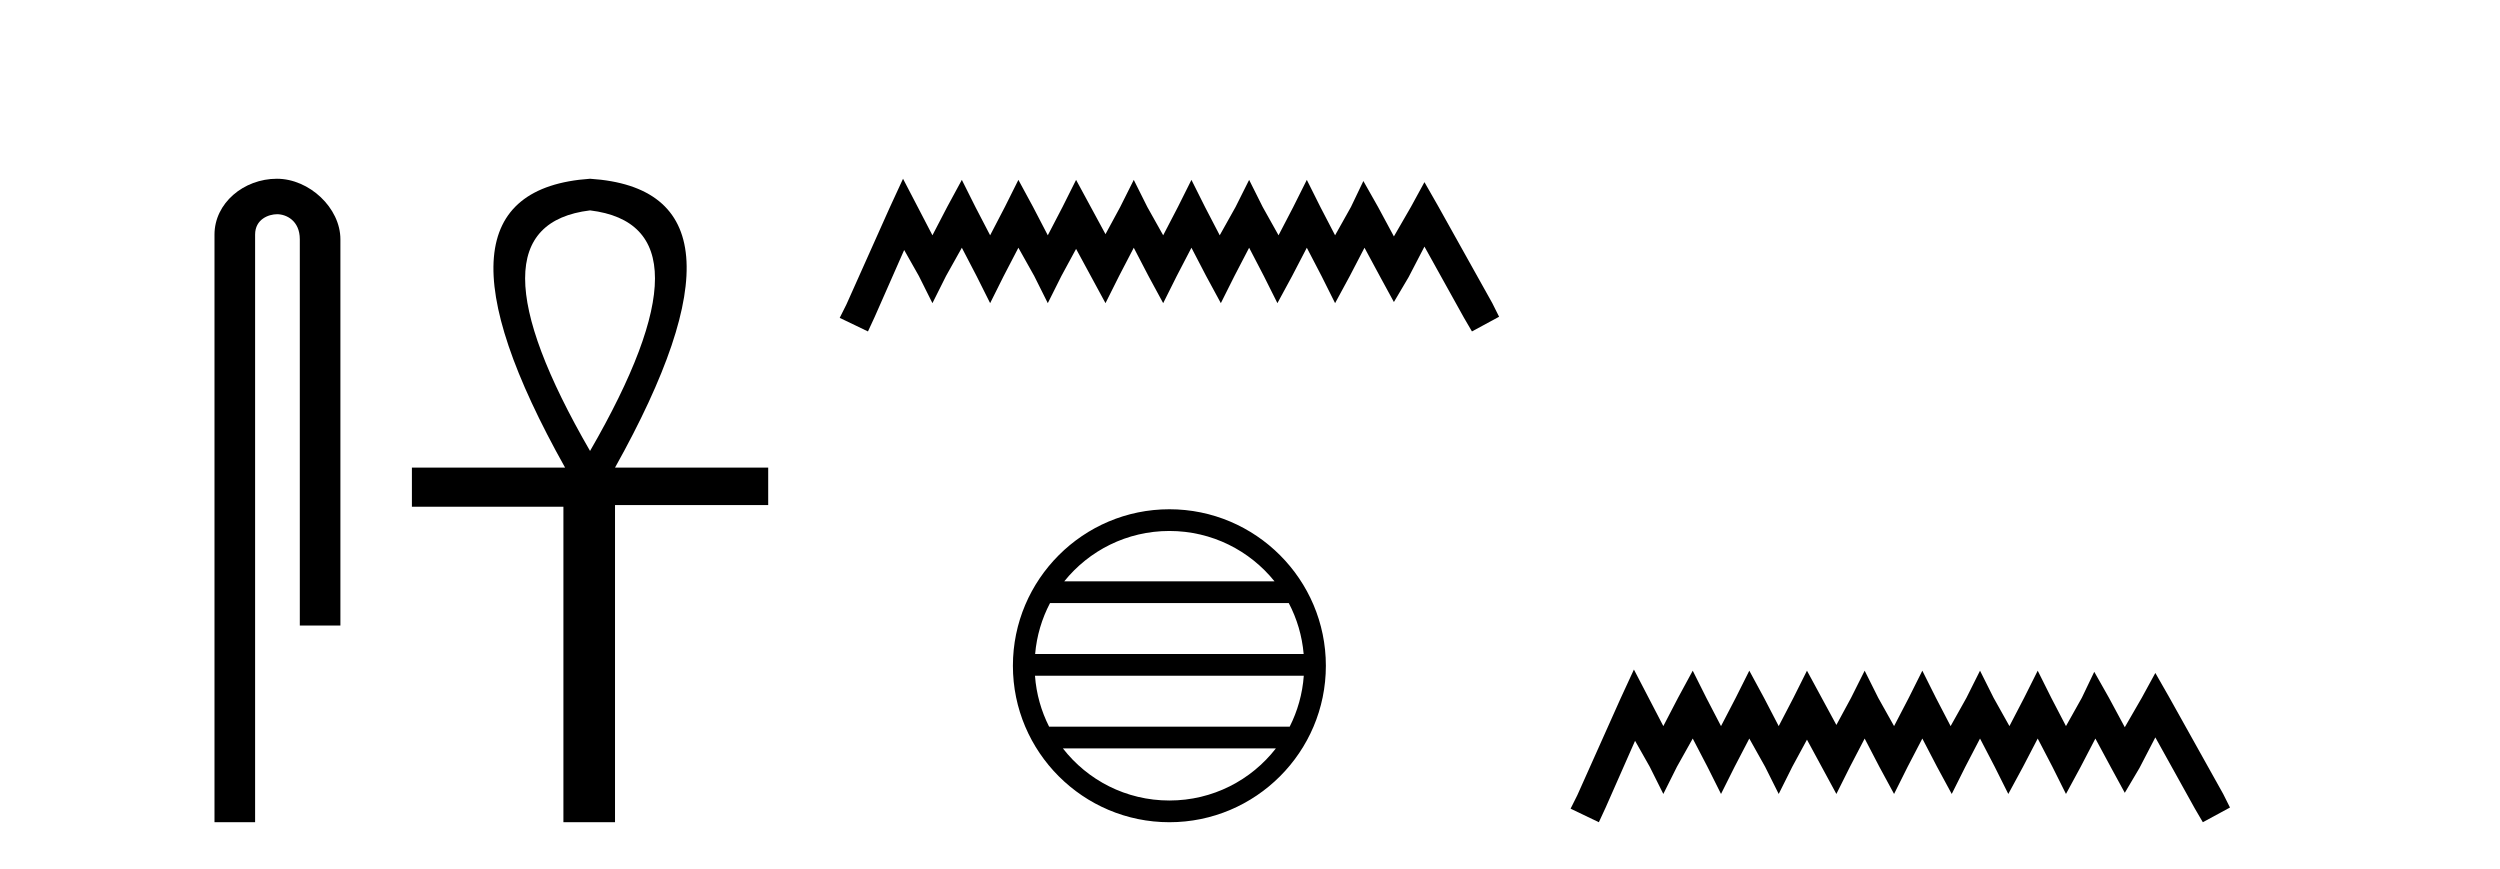
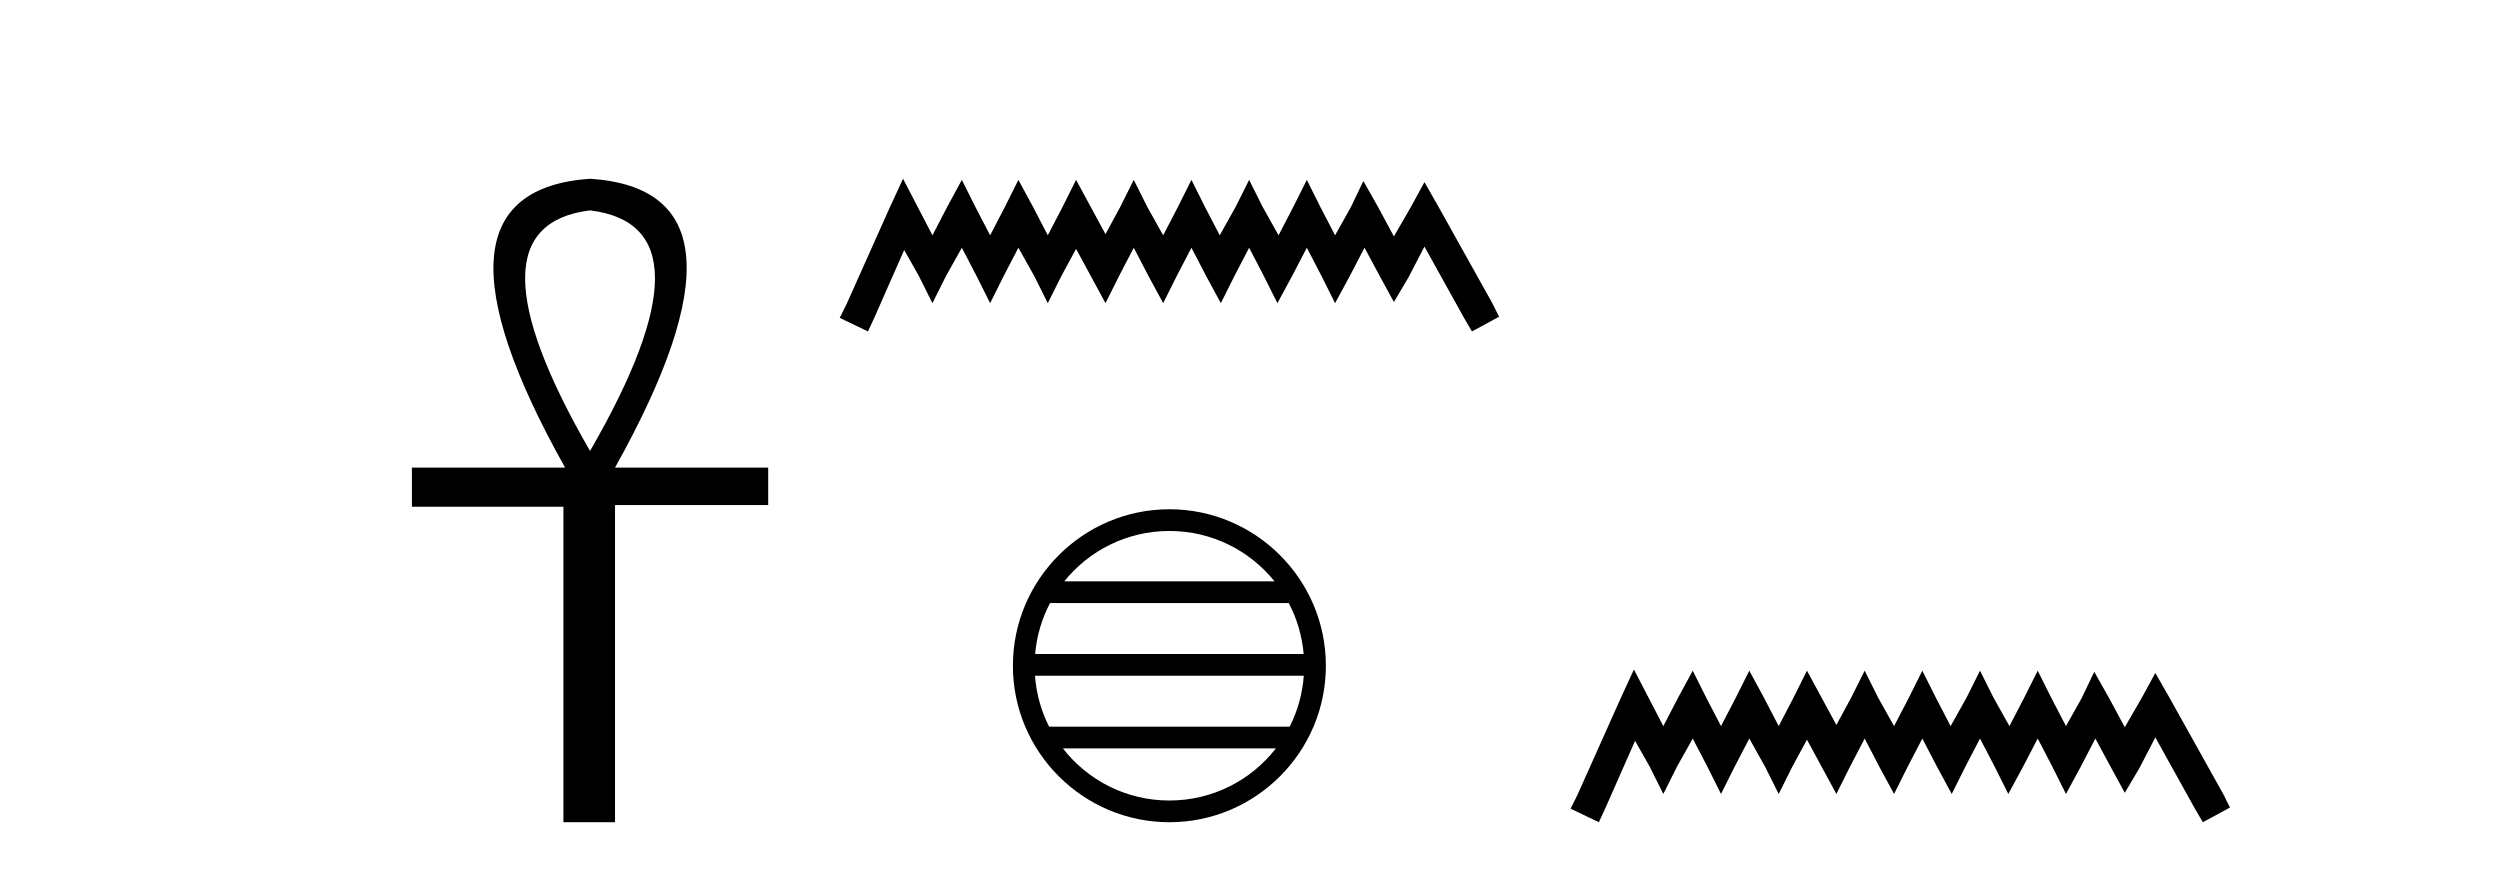
<svg xmlns="http://www.w3.org/2000/svg" width="118.0" height="41.0">
-   <path d="M 13.069 8.437 C 11.5 8.437 10.124 9.591 10.124 11.072 L 10.124 38.809 L 12.041 38.809 L 12.041 11.072 C 12.041 10.346 12.68 10.111 13.081 10.111 C 13.502 10.111 14.151 10.406 14.151 11.296 L 14.151 29.526 L 16.067 29.526 L 16.067 11.296 C 16.067 9.813 14.598 8.437 13.069 8.437 Z" style="fill:#000000;stroke:none" />
  <path d="M 27.85 9.93 Q 33.98 10.676 27.85 21.285 Q 21.721 10.676 27.85 9.93 ZM 27.85 8.437 Q 19.363 9.026 26.672 22.071 L 19.442 22.071 L 19.442 23.918 L 26.593 23.918 L 26.593 38.809 L 29.029 38.809 L 29.029 23.839 L 36.259 23.839 L 36.259 22.071 L 29.029 22.071 Q 36.338 8.987 27.85 8.437 Z" style="fill:#000000;stroke:none" />
  <path d="M 42.623 8.437 L 41.983 9.825 L 39.954 14.363 L 39.634 15.003 L 40.968 15.644 L 41.289 14.95 L 42.677 11.8 L 43.371 13.028 L 44.011 14.309 L 44.652 13.028 L 45.399 11.693 L 46.093 13.028 L 46.734 14.309 L 47.374 13.028 L 48.068 11.693 L 48.816 13.028 L 49.456 14.309 L 50.097 13.028 L 50.791 11.747 L 51.485 13.028 L 52.179 14.309 L 52.82 13.028 L 53.514 11.693 L 54.208 13.028 L 54.902 14.309 L 55.542 13.028 L 56.236 11.693 L 56.93 13.028 L 57.624 14.309 L 58.265 13.028 L 58.959 11.693 L 59.653 13.028 L 60.294 14.309 L 60.988 13.028 L 61.682 11.693 L 62.376 13.028 L 63.016 14.309 L 63.71 13.028 L 64.404 11.693 L 65.152 13.081 L 65.792 14.256 L 66.486 13.081 L 67.234 11.64 L 69.102 15.003 L 69.476 15.644 L 70.757 14.95 L 70.437 14.309 L 67.874 9.718 L 67.234 8.597 L 66.593 9.771 L 65.792 11.159 L 65.045 9.771 L 64.351 8.544 L 63.764 9.771 L 63.016 11.106 L 62.322 9.771 L 61.682 8.49 L 61.041 9.771 L 60.347 11.106 L 59.6 9.771 L 58.959 8.49 L 58.318 9.771 L 57.571 11.106 L 56.877 9.771 L 56.236 8.49 L 55.596 9.771 L 54.902 11.106 L 54.154 9.771 L 53.514 8.49 L 52.873 9.771 L 52.179 11.053 L 51.485 9.771 L 50.791 8.49 L 50.15 9.771 L 49.456 11.106 L 48.762 9.771 L 48.068 8.49 L 47.428 9.771 L 46.734 11.106 L 46.04 9.771 L 45.399 8.49 L 44.705 9.771 L 44.011 11.106 L 43.317 9.771 L 42.623 8.437 Z" style="fill:#000000;stroke:none" />
  <path d="M 55.195 25.062 C 57.204 25.062 58.993 25.99 60.158 27.44 L 50.232 27.44 C 51.398 25.99 53.187 25.062 55.195 25.062 ZM 60.83 28.465 C 61.213 29.195 61.459 30.008 61.533 30.87 L 48.858 30.87 C 48.932 30.008 49.178 29.195 49.561 28.465 ZM 61.539 31.895 C 61.476 32.756 61.243 33.568 60.873 34.299 L 49.518 34.299 C 49.148 33.568 48.914 32.756 48.851 31.895 ZM 60.222 35.324 C 59.059 36.822 57.241 37.784 55.195 37.784 C 53.149 37.784 51.331 36.822 50.168 35.324 ZM 55.195 24.037 C 51.124 24.037 47.809 27.352 47.809 31.424 C 47.809 35.495 51.124 38.809 55.195 38.809 C 59.267 38.809 62.581 35.495 62.581 31.424 C 62.581 27.352 59.267 24.037 55.195 24.037 Z" style="fill:#000000;stroke:none" />
  <path d="M 77.121 31.602 L 76.481 32.99 L 74.452 37.528 L 74.132 38.169 L 75.466 38.809 L 75.787 38.115 L 77.175 34.966 L 77.869 36.193 L 78.509 37.475 L 79.15 36.193 L 79.897 34.859 L 80.591 36.193 L 81.232 37.475 L 81.873 36.193 L 82.567 34.859 L 83.314 36.193 L 83.955 37.475 L 84.595 36.193 L 85.289 34.912 L 85.983 36.193 L 86.677 37.475 L 87.318 36.193 L 88.012 34.859 L 88.706 36.193 L 89.4 37.475 L 90.04 36.193 L 90.734 34.859 L 91.428 36.193 L 92.122 37.475 L 92.763 36.193 L 93.457 34.859 L 94.151 36.193 L 94.792 37.475 L 95.486 36.193 L 96.18 34.859 L 96.874 36.193 L 97.514 37.475 L 98.208 36.193 L 98.902 34.859 L 99.65 36.247 L 100.29 37.421 L 100.984 36.247 L 101.732 34.805 L 103.6 38.169 L 103.974 38.809 L 105.255 38.115 L 104.935 37.475 L 102.372 32.884 L 101.732 31.763 L 101.091 32.937 L 100.29 34.325 L 99.543 32.937 L 98.849 31.709 L 98.262 32.937 L 97.514 34.272 L 96.82 32.937 L 96.18 31.656 L 95.539 32.937 L 94.845 34.272 L 94.098 32.937 L 93.457 31.656 L 92.816 32.937 L 92.069 34.272 L 91.375 32.937 L 90.734 31.656 L 90.094 32.937 L 89.4 34.272 L 88.652 32.937 L 88.012 31.656 L 87.371 32.937 L 86.677 34.218 L 85.983 32.937 L 85.289 31.656 L 84.649 32.937 L 83.955 34.272 L 83.261 32.937 L 82.567 31.656 L 81.926 32.937 L 81.232 34.272 L 80.538 32.937 L 79.897 31.656 L 79.203 32.937 L 78.509 34.272 L 77.815 32.937 L 77.121 31.602 Z" style="fill:#000000;stroke:none" />
</svg>